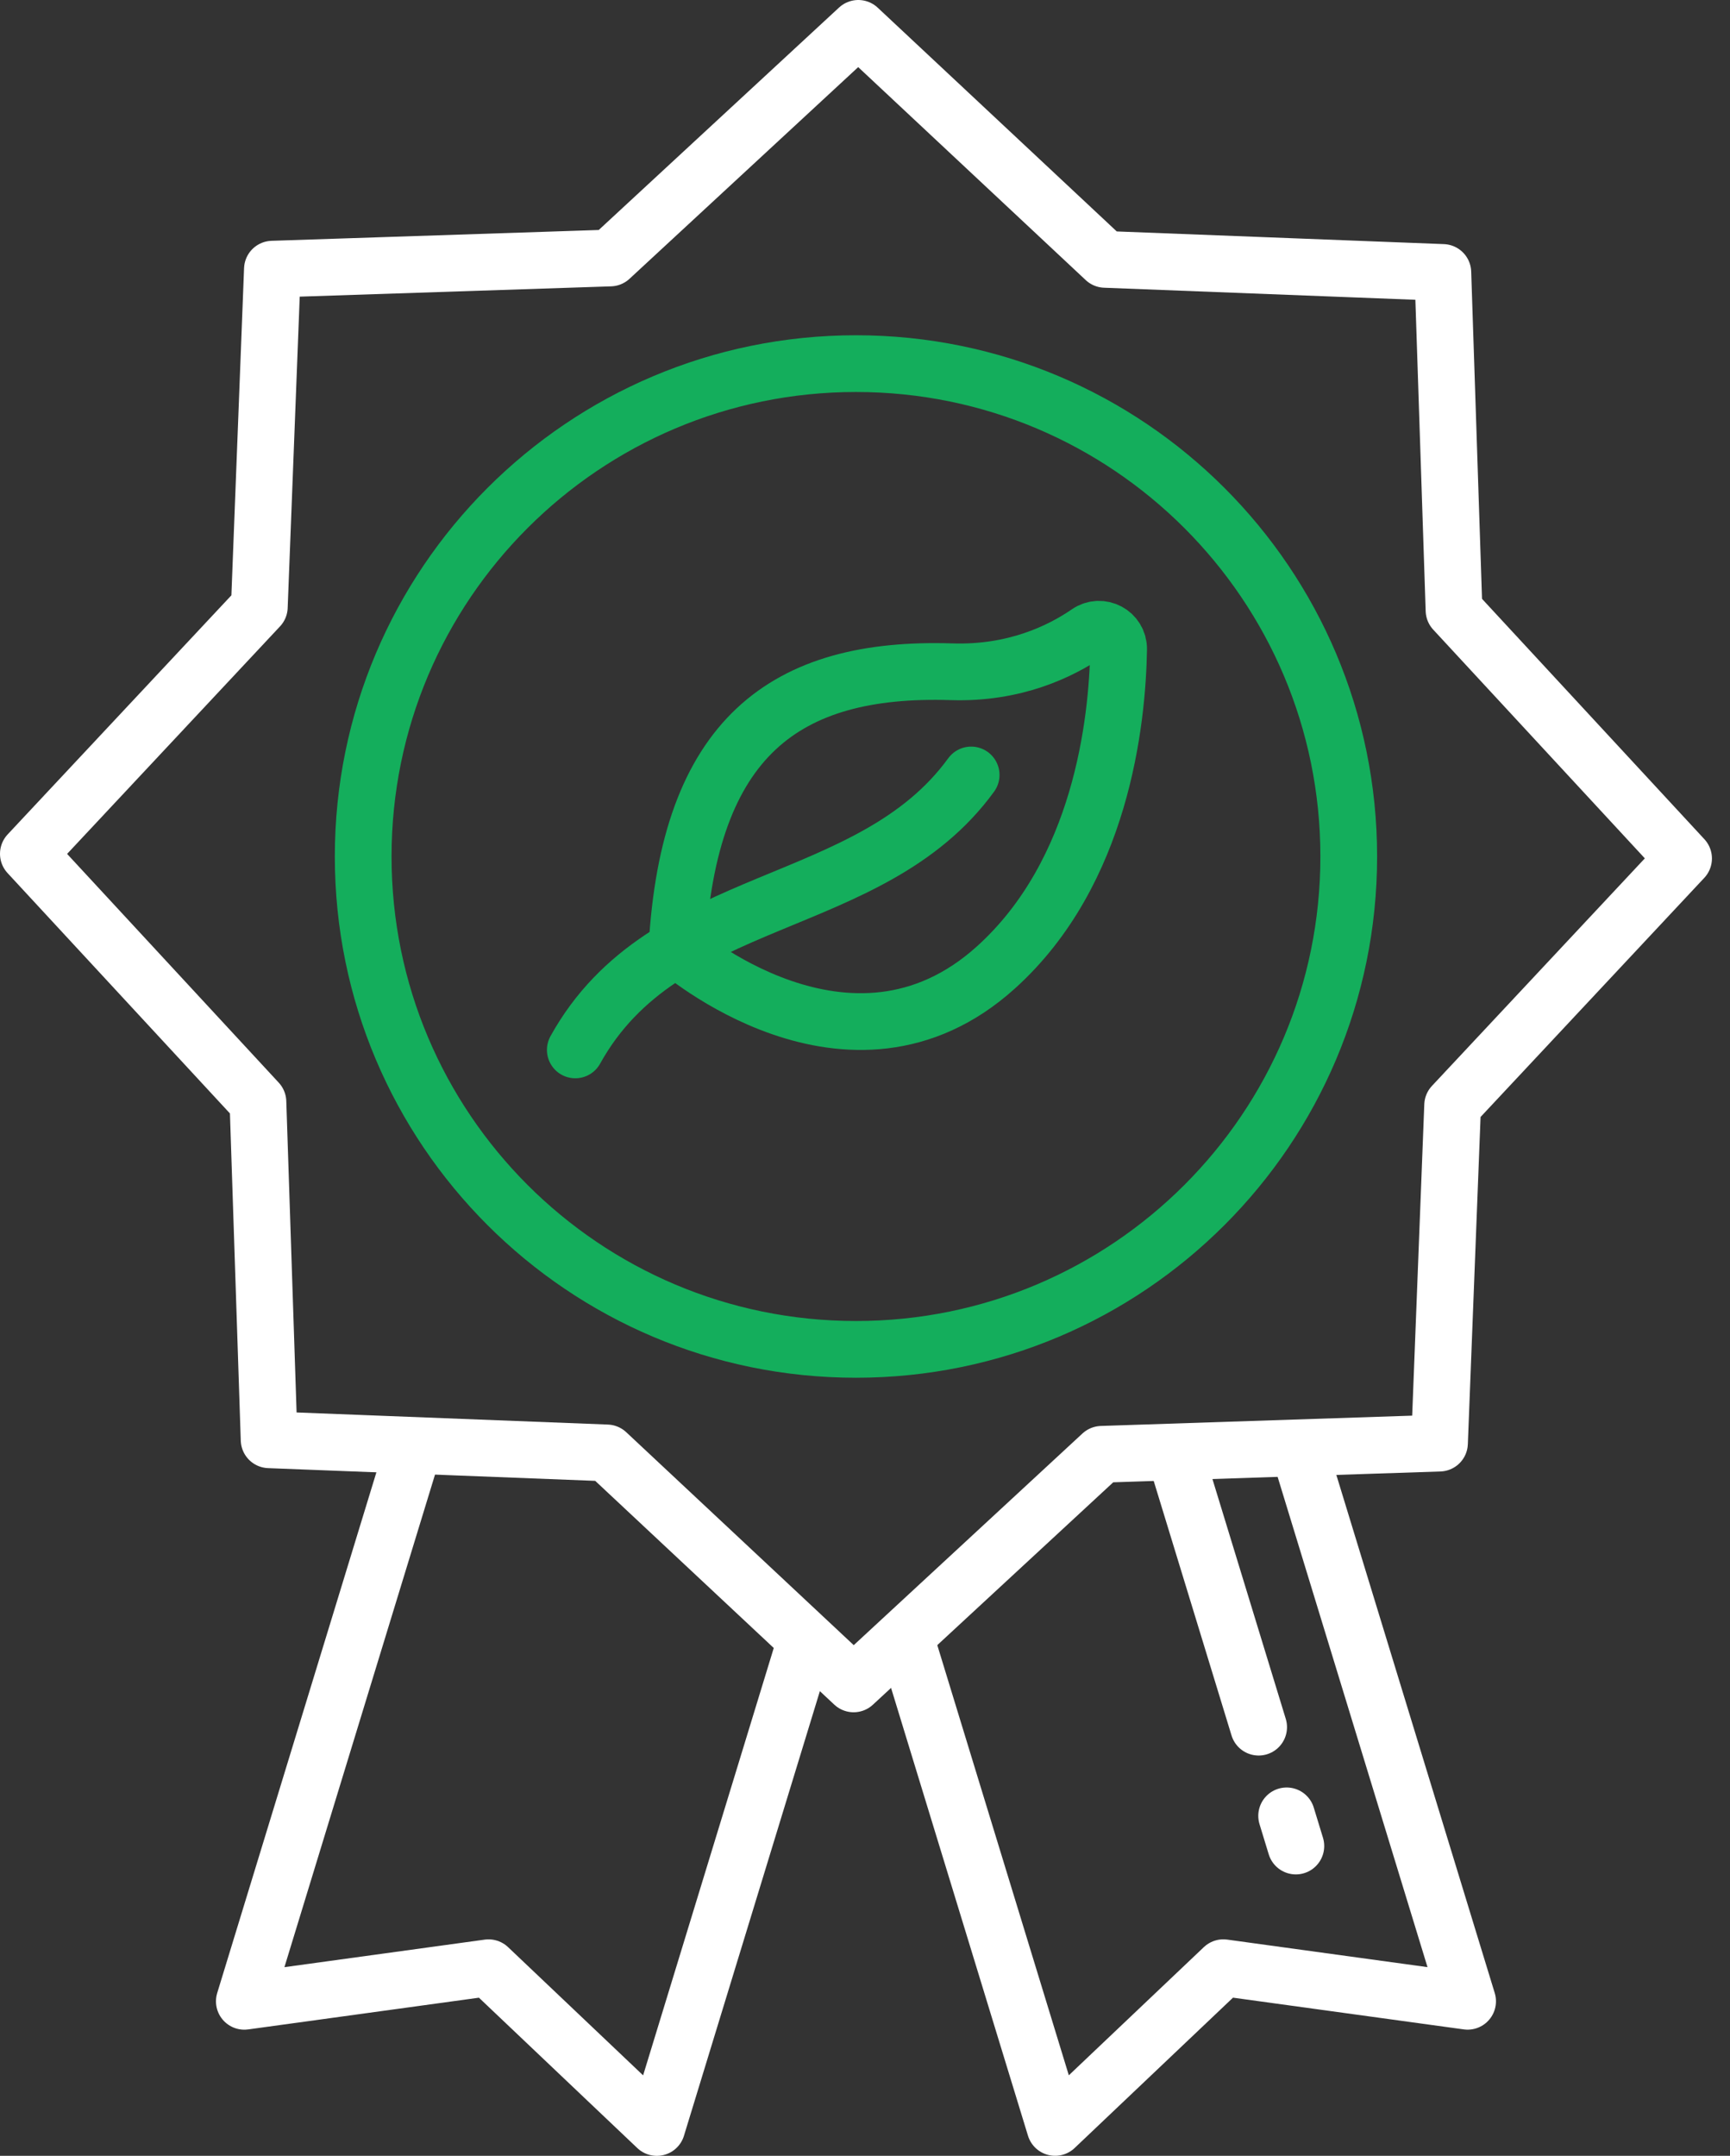
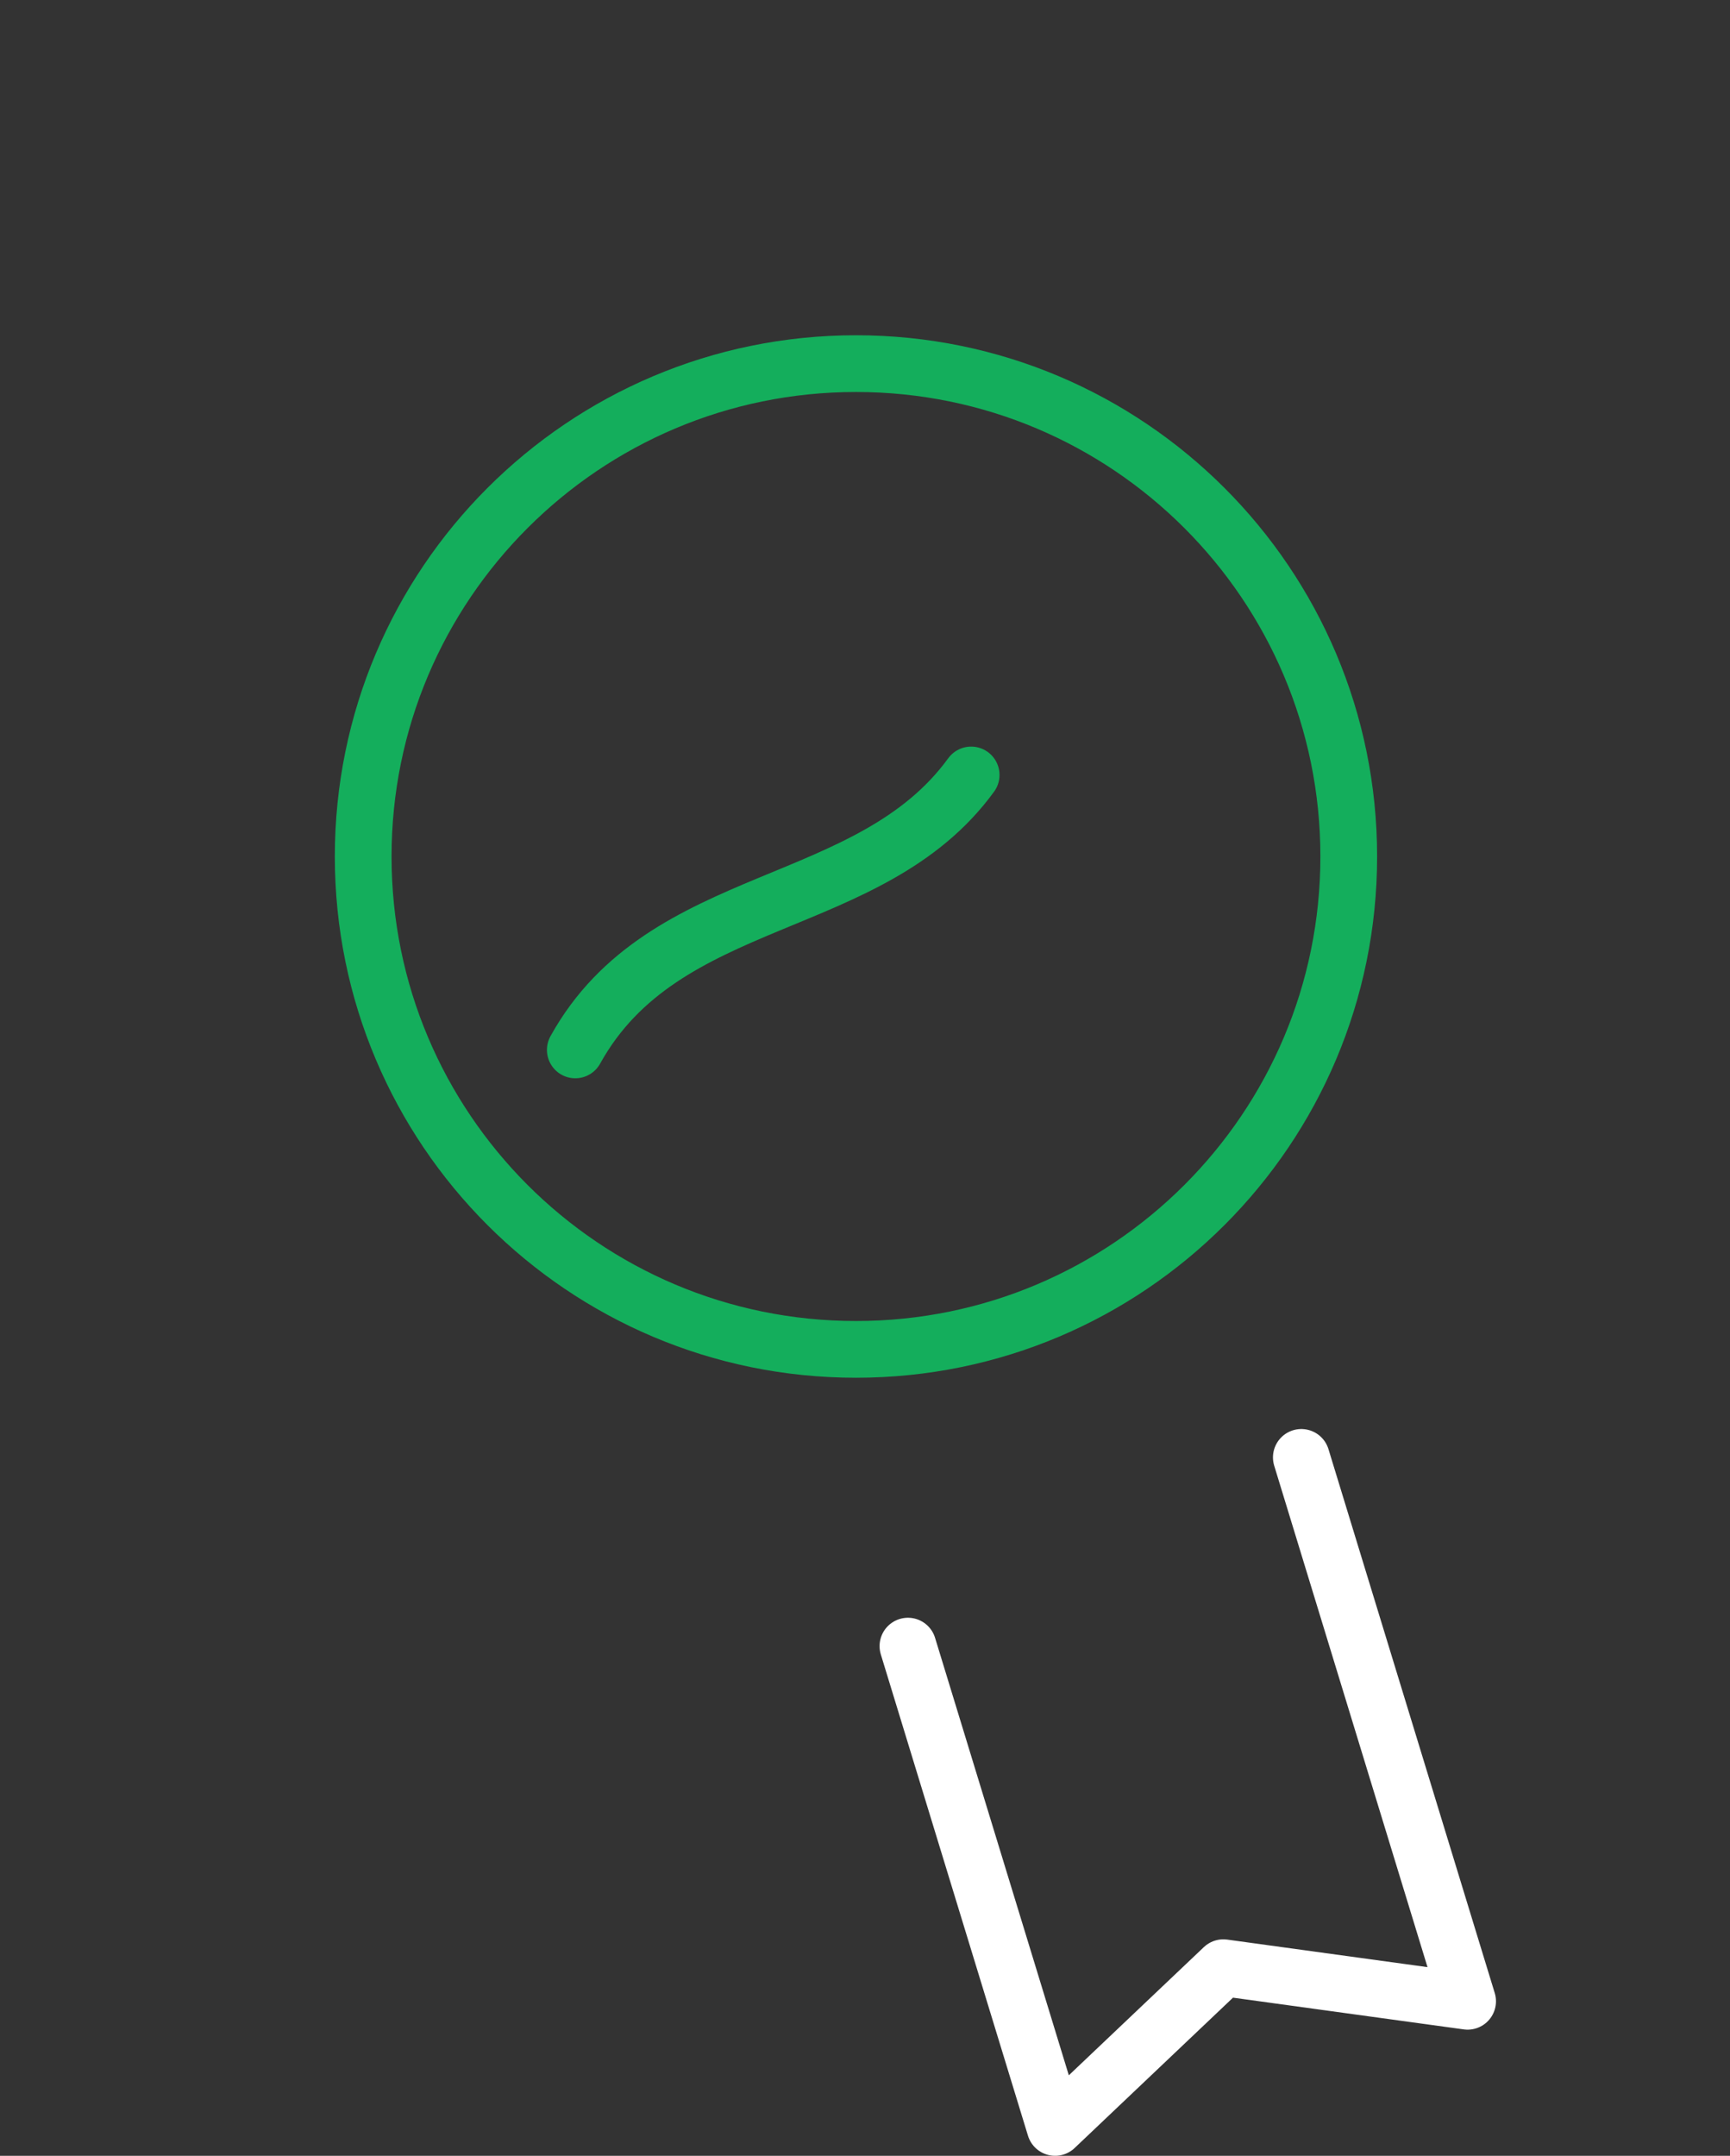
<svg xmlns="http://www.w3.org/2000/svg" width="61" height="76" viewBox="0 0 61 76" fill="none">
  <rect x="0" y="0" width="61" height="76" fill="#333333" stroke="none" />
  <g id="Group 24018">
    <path id="Vector" d="M30.182 47.57C39.778 47.57 47.557 39.791 47.557 30.195C47.557 20.599 39.778 12.819 30.182 12.819C20.586 12.819 12.806 20.599 12.806 30.195C12.806 39.791 20.586 47.57 30.182 47.57Z" stroke="#14AE5C" stroke-width="2" stroke-linecap="round" stroke-linejoin="round" />
-     <path id="Vector_2" d="M38.966 9.144L50.875 9.605L51.269 21.517L59.363 30.264L51.22 38.966L50.757 50.875L38.847 51.269L30.099 59.363L21.398 51.22L9.489 50.757L9.095 38.847L1 30.099L9.144 21.398L9.605 9.489L21.517 9.095L30.264 1L38.966 9.144Z" stroke="white" stroke-width="2" stroke-linecap="round" stroke-linejoin="round" />
    <g id="Group">
      <path id="Vector_3" d="M32.014 58.031L37.203 74.999L43.136 69.368L51.748 70.552L45.885 51.378" stroke="white" stroke-width="2" stroke-linecap="round" stroke-linejoin="round" />
-       <path id="Vector_4" d="M44.38 60.888L41.49 51.438" stroke="white" stroke-width="2" stroke-linecap="round" stroke-linejoin="round" />
-       <path id="Vector_5" d="M45.692 65.079L45.367 64.015" stroke="white" stroke-width="2" stroke-linecap="round" stroke-linejoin="round" />
    </g>
-     <path id="Vector_6" d="M28.368 57.968L23.16 75.001L17.227 69.369L8.615 70.553L14.478 51.379" stroke="white" stroke-width="2" stroke-linecap="round" stroke-linejoin="round" />
    <g id="Group_2">
-       <path id="Vector_7" d="M23.868 33.435C23.868 33.435 29.957 38.763 35.119 34.103C38.828 30.755 39.399 25.449 39.443 22.891C39.453 22.324 38.823 21.986 38.356 22.307C37.389 22.971 35.769 23.753 33.556 23.682C27.668 23.492 24.282 26.006 23.868 33.434V33.435Z" stroke="#14AE5C" stroke-width="2" stroke-linecap="round" stroke-linejoin="round" />
      <path id="Vector_8" d="M34.243 27.32C30.674 32.227 23.418 31.353 20.285 37.013" stroke="#14AE5C" stroke-width="2" stroke-linecap="round" stroke-linejoin="round" />
    </g>
  </g>
</svg>